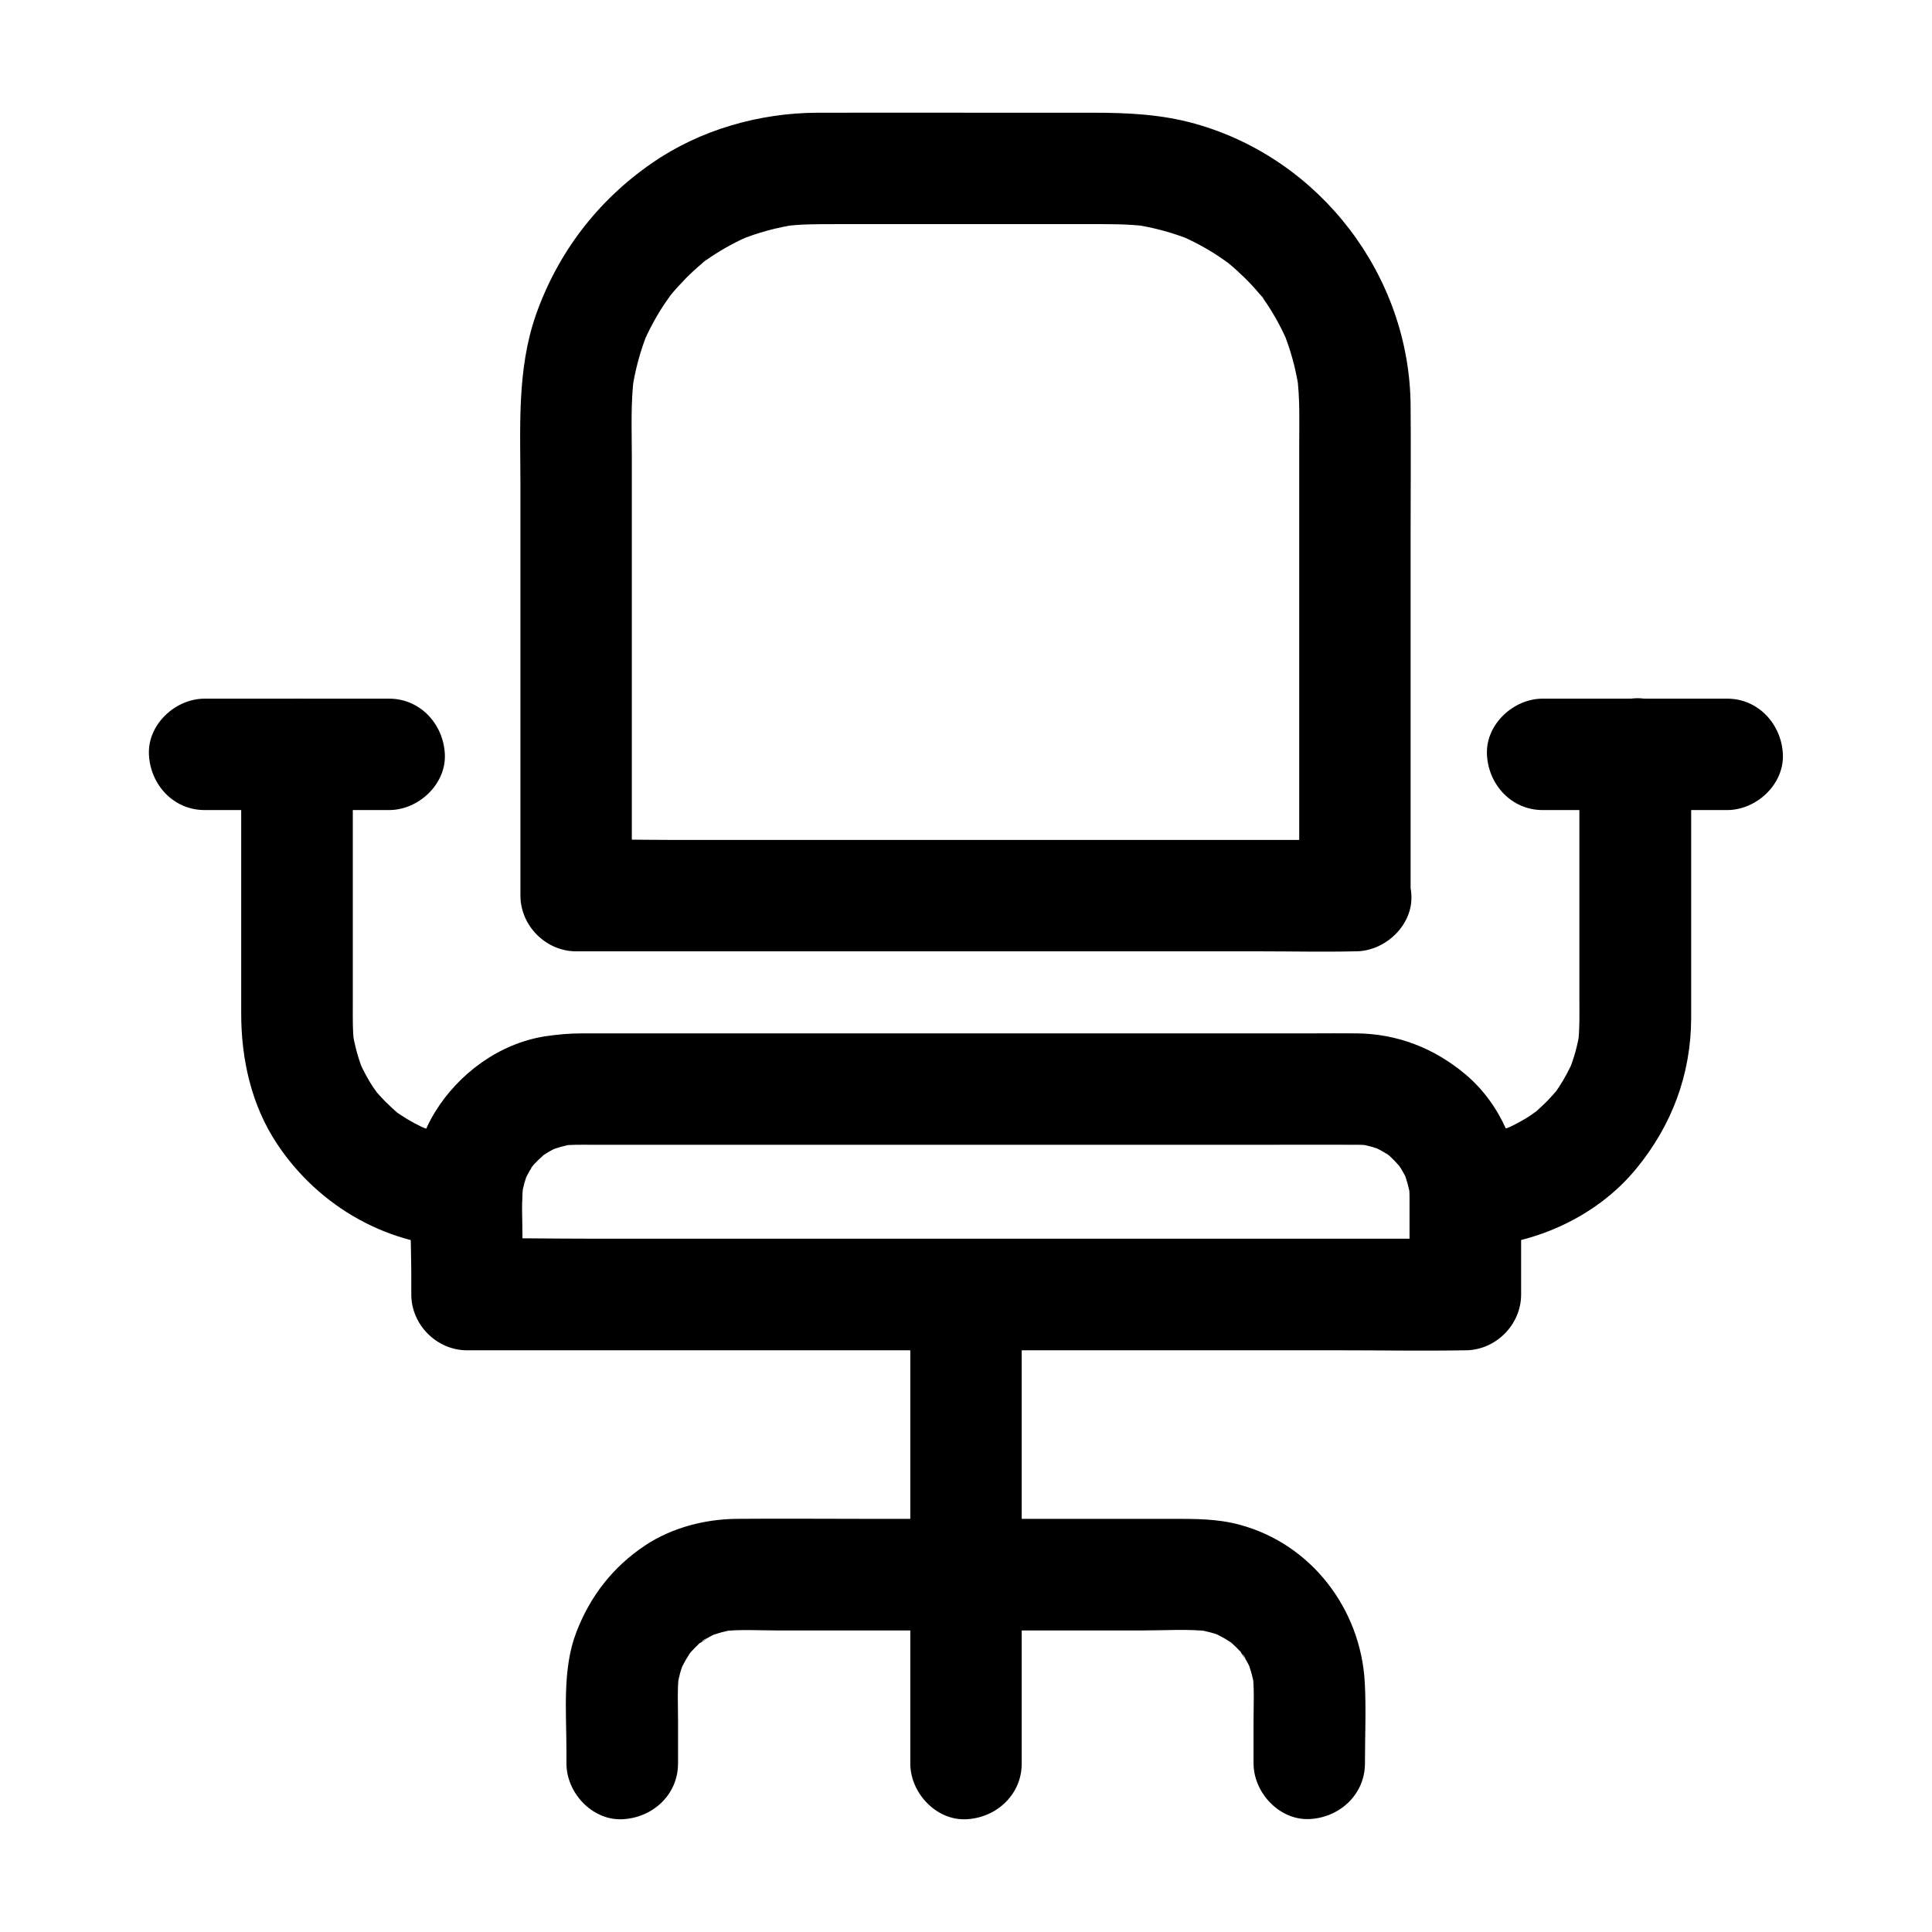
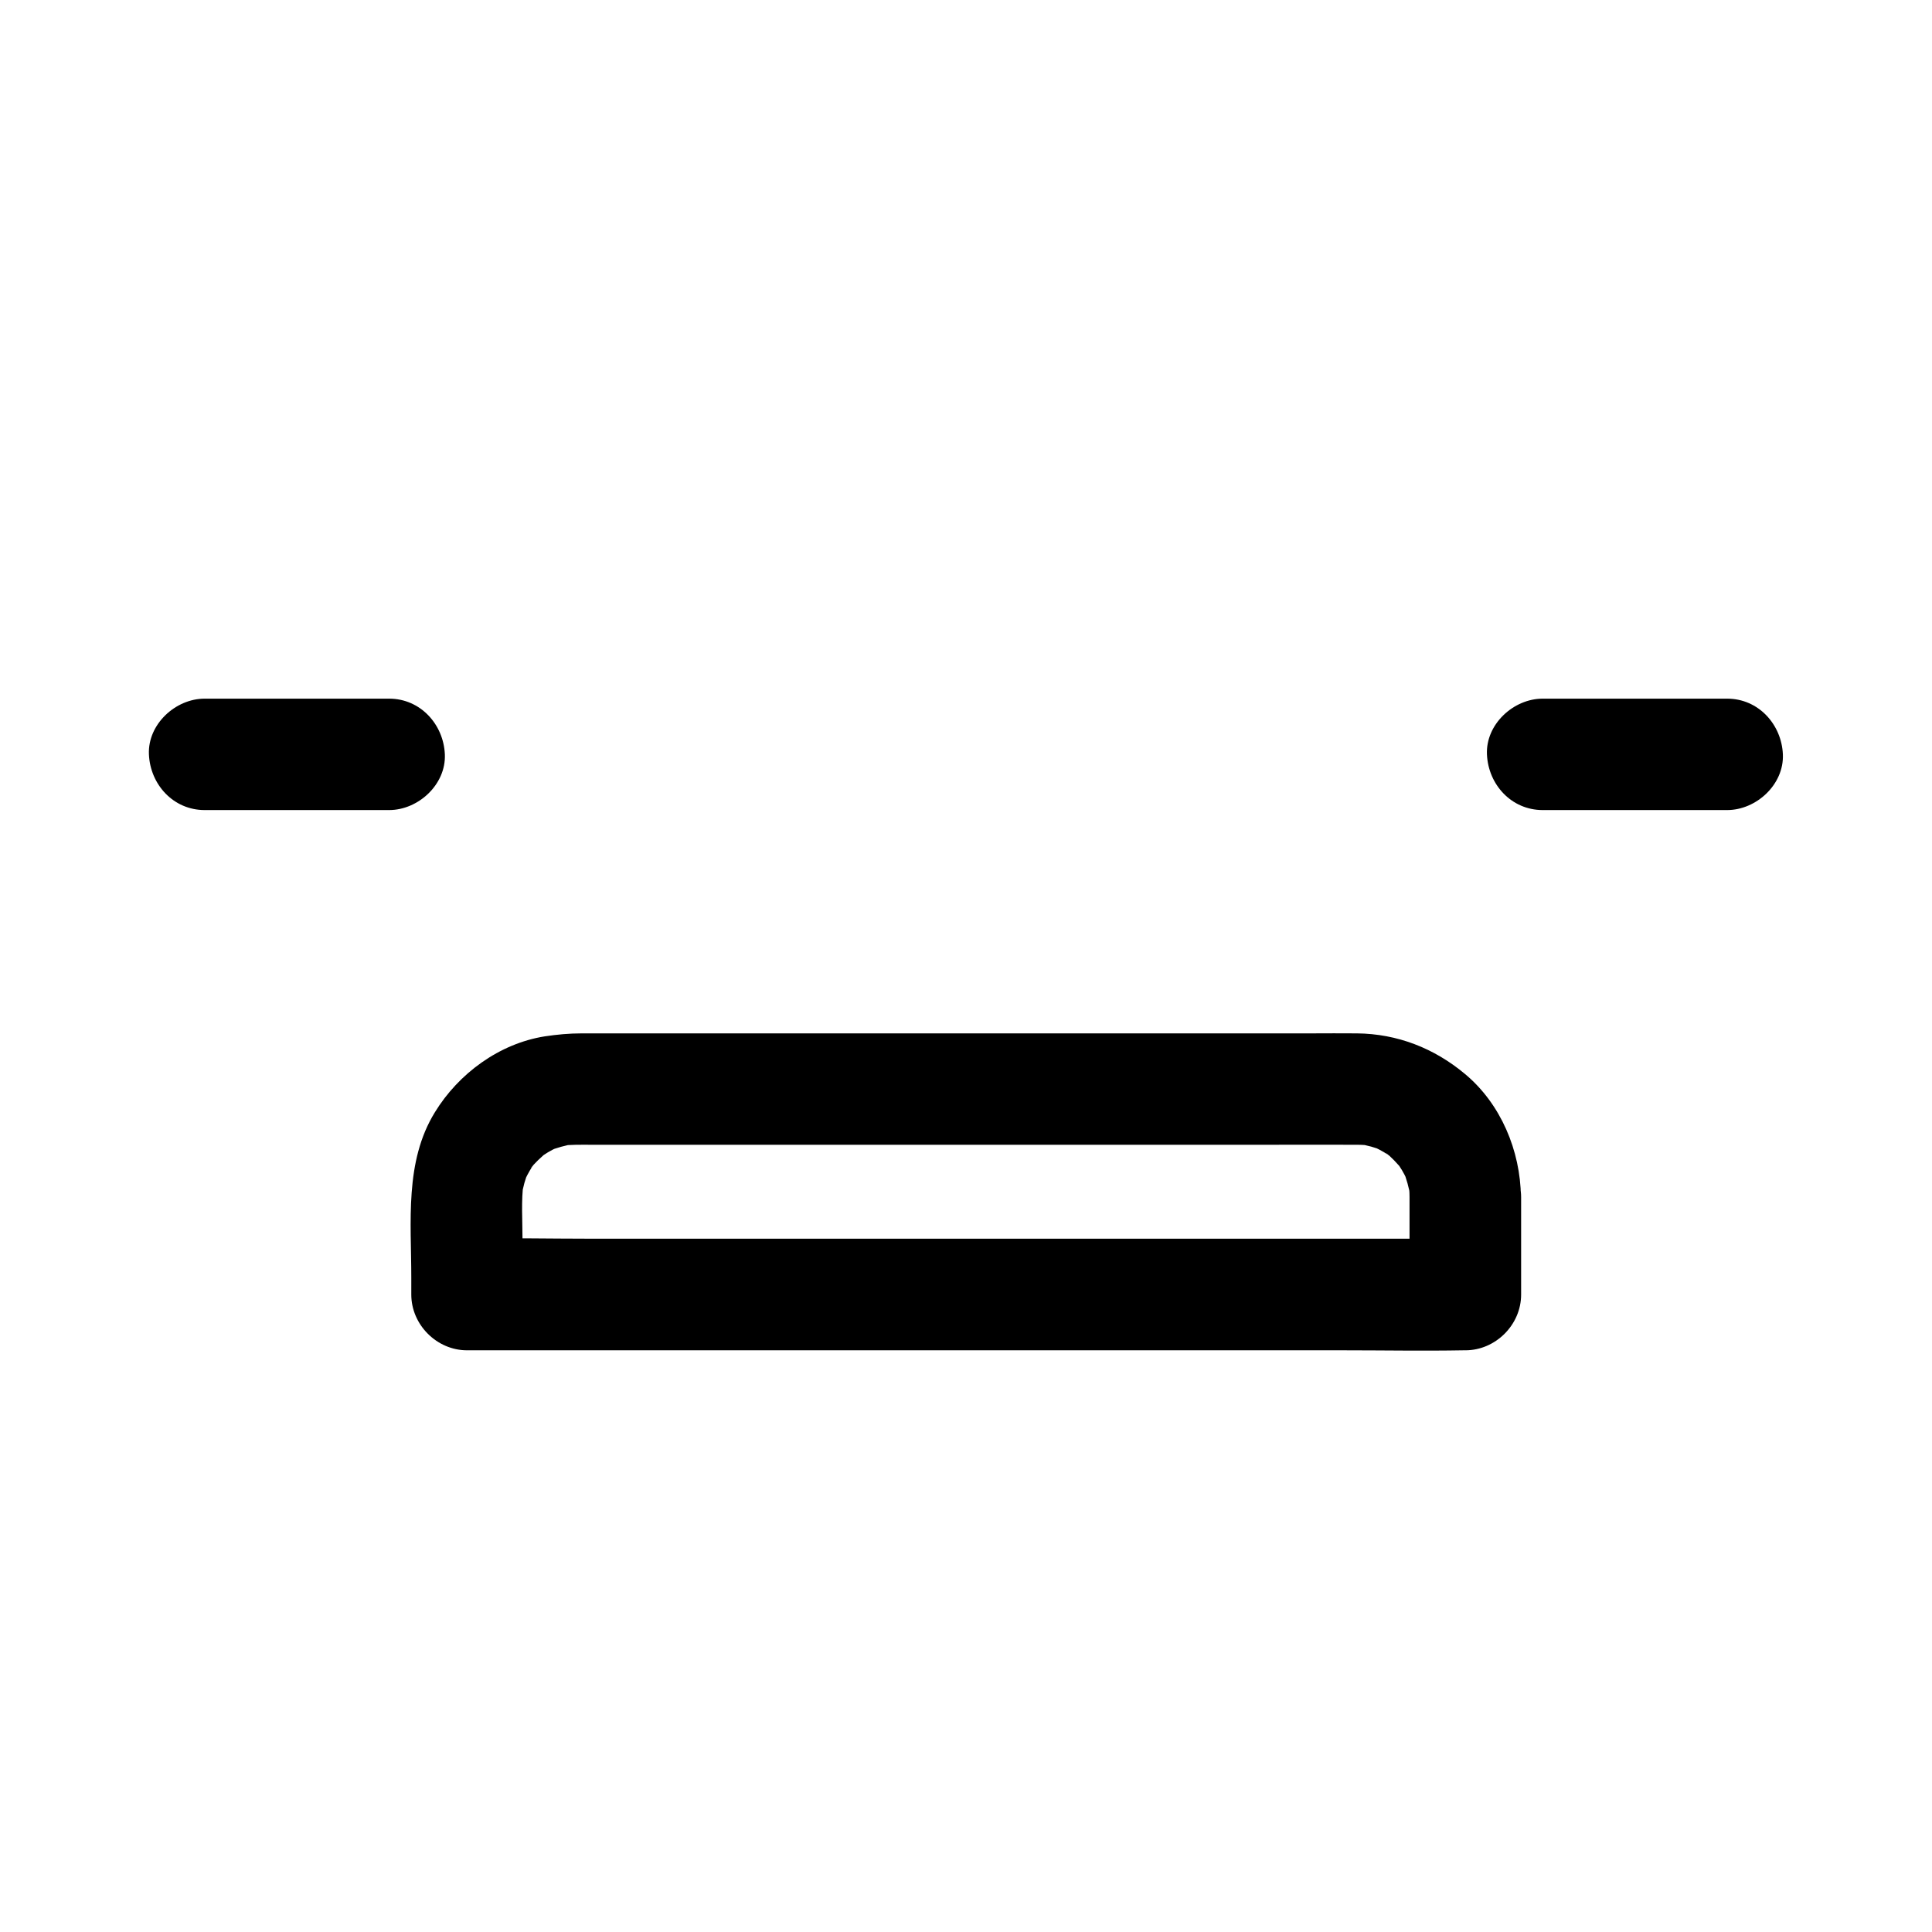
<svg xmlns="http://www.w3.org/2000/svg" fill="#000000" width="800px" height="800px" version="1.1" viewBox="144 144 512 512">
  <g>
-     <path d="m503.27 366.59h-20.566-49.348-59.68-51.609c-8.316 0-16.727-0.246-25.043 0h-0.344c4.922 4.922 9.84 9.84 14.762 14.762v-46.004-70.309c0-7.086-0.344-14.367 0.59-21.402-0.195 1.328-0.344 2.609-0.543 3.938 0.789-5.461 2.215-10.773 4.328-15.891-0.492 1.18-0.984 2.363-1.477 3.543 1.574-3.691 3.445-7.184 5.656-10.527 0.59-0.887 1.23-1.77 1.82-2.609 0.344-0.441 1.379-1.82-0.195 0.195-1.625 2.117-0.344 0.492 0.051 0 1.277-1.574 2.656-3.051 4.082-4.527 1.379-1.379 2.754-2.656 4.231-3.887 0.148-0.148 1.031-1.082 1.23-1.031 0 0-3.102 2.312-1.477 1.133 0.887-0.641 1.723-1.277 2.609-1.871 3.394-2.262 7.035-4.231 10.773-5.805-1.18 0.492-2.363 0.984-3.543 1.477 5.117-2.117 10.383-3.543 15.891-4.328-1.328 0.195-2.609 0.344-3.938 0.543 4.773-0.641 9.543-0.59 14.367-0.59h19.73 46.102c5.461 0 10.922-0.098 16.336 0.59-1.328-0.195-2.609-0.344-3.938-0.543 5.461 0.789 10.773 2.215 15.891 4.328-1.18-0.492-2.363-0.984-3.543-1.477 3.691 1.574 7.184 3.445 10.527 5.656 0.887 0.59 1.77 1.23 2.609 1.82 0.441 0.344 1.82 1.379-0.195-0.195-2.117-1.625-0.492-0.344 0 0.051 1.574 1.277 3.051 2.656 4.527 4.082 1.379 1.379 2.656 2.754 3.887 4.231 0.148 0.148 1.082 1.031 1.031 1.23 0 0-2.312-3.102-1.133-1.477 0.641 0.887 1.277 1.723 1.871 2.609 2.262 3.394 4.231 7.035 5.805 10.773-0.492-1.18-0.984-2.363-1.477-3.543 2.117 5.117 3.543 10.383 4.328 15.891-0.195-1.328-0.344-2.609-0.543-3.938 0.836 6.148 0.59 12.449 0.59 18.648v30.109 72.129 16.828c0 7.723 6.789 15.105 14.762 14.762 8.02-0.344 14.762-6.496 14.762-14.762v-33.652-62.289c0-11.219 0.098-22.434 0-33.652-0.191-34.391-23.855-65.531-57.164-74.832-8.758-2.461-17.711-2.902-26.766-2.902h-26.125c-15.695 0-31.438-0.051-47.133 0-15.398 0.051-31.145 4.527-43.836 13.332-14.414 9.938-24.992 23.762-30.801 40.297-5.066 14.516-4.082 30.062-4.082 45.215v60.516 45.707 2.41c0 7.969 6.742 14.762 14.762 14.762h20.566 49.348 59.68 51.609c8.363 0 16.727 0.195 25.043 0h0.344c7.723 0 15.105-6.789 14.762-14.762-0.352-8.02-6.5-14.762-14.766-14.762z" />
-     <path d="m385.24 487.08v42.066 66.961 15.254c0 7.723 6.789 15.105 14.762 14.762 8.02-0.344 14.762-6.496 14.762-14.762v-42.066-66.961-15.254c0-7.723-6.789-15.105-14.762-14.762-8.02 0.348-14.762 6.449-14.762 14.762z" />
    <path d="m247.13 329.15h-42.754-6.148c-7.723 0-15.105 6.789-14.762 14.762 0.344 8.02 6.496 14.762 14.762 14.762h42.754 6.148c7.723 0 15.105-6.789 14.762-14.762-0.344-7.969-6.496-14.762-14.762-14.762z" />
    <path d="m601.72 329.15h-42.754-6.148c-7.723 0-15.105 6.789-14.762 14.762 0.344 8.02 6.496 14.762 14.762 14.762h42.754 6.148c7.723 0 15.105-6.789 14.762-14.762-0.348-7.969-6.496-14.762-14.762-14.762z" />
-     <path d="m323.69 611.36v-11.367c0-4.133-0.246-8.363 0.246-12.496-0.195 1.328-0.344 2.609-0.543 3.938 0.395-2.609 1.031-5.117 2.066-7.578-0.492 1.18-0.984 2.363-1.477 3.543 0.738-1.672 1.574-3.297 2.559-4.82 0.051-0.098 0.836-1.328 0.887-1.328 0.051 0.051-2.461 3-1.133 1.477 0.641-0.738 1.23-1.426 1.918-2.117 0.59-0.59 1.23-1.18 1.871-1.723 0.934-0.836 2.262-1.082-1.23 0.934 0.344-0.195 0.688-0.492 1.031-0.738 1.625-1.082 3.297-1.969 5.066-2.707-1.18 0.492-2.363 0.984-3.543 1.477 2.461-0.984 4.969-1.672 7.578-2.066-1.328 0.195-2.609 0.344-3.938 0.543 4.969-0.59 10.137-0.246 15.105-0.246h29.473 67.258c5.902 0 12.055-0.441 17.91 0.246-1.328-0.195-2.609-0.344-3.938-0.543 2.609 0.395 5.117 1.031 7.578 2.066-1.18-0.492-2.363-0.984-3.543-1.477 1.672 0.738 3.297 1.574 4.82 2.559 0.098 0.051 1.328 0.836 1.328 0.887-0.051 0.051-3-2.461-1.477-1.133 0.738 0.641 1.426 1.23 2.117 1.918 0.59 0.59 1.18 1.23 1.723 1.871 0.836 0.934 1.082 2.262-0.934-1.23 0.195 0.344 0.492 0.688 0.738 1.031 1.082 1.625 1.969 3.297 2.707 5.066-0.492-1.18-0.984-2.363-1.477-3.543 0.984 2.461 1.672 4.969 2.066 7.578-0.195-1.328-0.344-2.609-0.543-3.938 0.492 4.133 0.246 8.363 0.246 12.496v11.367c0 7.723 6.789 15.105 14.762 14.762 8.02-0.344 14.762-6.496 14.762-14.762 0-7.133 0.344-14.367-0.051-21.5-1.082-19.387-14.121-36.605-33.113-41.723-5.953-1.625-11.906-1.574-18.008-1.574h-21.254-59.875c-11.414 0-22.879-0.098-34.293 0-8.414 0.098-17.121 2.363-24.156 7.035-8.562 5.707-14.562 13.43-18.254 23.027-3.738 9.742-2.609 21.156-2.609 31.391v3.394c0 7.723 6.789 15.105 14.762 14.762 8.07-0.344 14.809-6.492 14.809-14.758z" />
    <path d="m517.54 461.2v25.828c4.922-4.922 9.84-9.84 14.762-14.762h-26.469-63.023-76.652-65.879c-10.727 0-21.453-0.246-32.129 0h-0.441l14.762 14.762v-14.414c0-5.117-0.395-10.43 0.297-15.5-0.195 1.328-0.344 2.609-0.543 3.938 0.344-2.41 0.984-4.676 1.918-6.938-0.492 1.18-0.984 2.363-1.477 3.543 0.688-1.574 1.477-3.102 2.41-4.527 0.246-0.344 0.492-0.688 0.738-1.031 1.082-1.672-1.082 1.523-1.133 1.477-0.098-0.098 1.82-2.016 1.918-2.117 0.59-0.59 1.277-1.133 1.871-1.723 1.082-1.133-2.805 1.969-1.477 1.133l1.031-0.738c1.523-1.031 3.148-1.871 4.82-2.559-1.18 0.492-2.363 0.984-3.543 1.477 2.262-0.887 4.527-1.523 6.938-1.918-1.328 0.195-2.609 0.344-3.938 0.543 2.902-0.395 5.856-0.297 8.809-0.297h14.809 50.086 61.059 52.25c8.117 0 16.188-0.051 24.305 0 1.426 0 2.805 0.098 4.184 0.297-1.328-0.195-2.609-0.344-3.938-0.543 2.41 0.344 4.676 0.984 6.938 1.918-1.18-0.492-2.363-0.984-3.543-1.477 1.574 0.688 3.102 1.477 4.527 2.41 0.344 0.246 0.688 0.492 1.031 0.738 1.672 1.082-1.523-1.082-1.477-1.133 0.098-0.098 2.016 1.82 2.117 1.918 0.59 0.59 1.133 1.277 1.723 1.871 1.133 1.082-1.969-2.805-1.133-1.477 0.246 0.344 0.492 0.688 0.738 1.031 1.031 1.523 1.871 3.148 2.559 4.82-0.492-1.18-0.984-2.363-1.477-3.543 0.887 2.262 1.523 4.527 1.918 6.938-0.195-1.328-0.344-2.609-0.543-3.938 0.195 1.285 0.297 2.664 0.297 3.992 0.098 7.723 6.742 15.105 14.762 14.762 7.922-0.344 14.859-6.496 14.762-14.762-0.148-12.25-5.312-24.648-14.809-32.57-8.168-6.84-17.957-10.676-28.684-10.773-4.035-0.051-8.07 0-12.102 0h-64.945-79.902-48.461c-3.297 0-6.496 0.297-9.789 0.789-12.055 1.918-22.828 9.84-29.125 20.121-8.07 13.086-6.25 29.078-6.25 43.789v4.527c0 7.969 6.742 14.762 14.762 14.762h26.469 63.023 76.652 65.879c10.727 0 21.453 0.195 32.129 0h0.441c7.969 0 14.762-6.742 14.762-14.762v-25.828c0-7.723-6.789-15.105-14.762-14.762-8.023 0.293-14.812 6.441-14.812 14.707z" />
-     <path d="m207.92 343.91v45.609 23.074c0 12.152 2.707 24.305 9.496 34.539 11.168 16.828 29.914 27.406 50.234 27.406 7.723 0 15.105-6.789 14.762-14.762-0.344-8.02-6.496-14.762-14.762-14.762-2.066 0-4.082-0.148-6.102-0.395 1.328 0.195 2.609 0.344 3.938 0.543-3.938-0.543-7.723-1.625-11.414-3.148 1.18 0.492 2.363 0.984 3.543 1.477-2.559-1.133-5.019-2.41-7.379-3.984-0.543-0.344-1.031-0.738-1.574-1.082-2.117-1.477 3.051 2.609 0.738 0.543-1.031-0.934-2.066-1.82-3.051-2.805-0.887-0.887-1.77-1.871-2.609-2.805-2.117-2.508 1.18 1.672 0.543 0.738-0.395-0.641-0.887-1.23-1.277-1.82-1.574-2.312-2.856-4.82-3.984-7.379 0.492 1.18 0.984 2.363 1.477 3.543-1.523-3.691-2.559-7.477-3.148-11.414 0.195 1.328 0.344 2.609 0.543 3.938-0.492-3.691-0.395-7.332-0.395-11.02v-16.434-40-9.543c0-7.723-6.789-15.105-14.762-14.762-8.027 0.336-14.816 6.438-14.816 14.703z" />
-     <path d="m562.55 343.91v64.254c0 4.231 0.148 8.512-0.395 12.742 0.195-1.328 0.344-2.609 0.543-3.938-0.543 3.938-1.625 7.723-3.148 11.414 0.492-1.18 0.984-2.363 1.477-3.543-1.133 2.559-2.41 5.019-3.984 7.379-0.344 0.543-0.738 1.031-1.082 1.574-1.477 2.117 2.609-3.051 0.543-0.738-0.934 1.031-1.82 2.066-2.805 3.051-0.887 0.887-1.871 1.77-2.805 2.609-2.508 2.117 1.672-1.18 0.738-0.543-0.641 0.395-1.23 0.887-1.82 1.277-2.312 1.574-4.82 2.856-7.379 3.984 1.18-0.492 2.363-0.984 3.543-1.477-3.691 1.523-7.477 2.559-11.414 3.148 1.328-0.195 2.609-0.344 3.938-0.543-2.016 0.246-4.082 0.395-6.102 0.395-7.723 0-15.105 6.789-14.762 14.762 0.344 8.02 6.496 14.762 14.762 14.762 16.973 0 34.441-7.578 45.266-20.812 9.398-11.465 14.465-24.945 14.516-39.852v-51.316-18.695c0-7.723-6.789-15.105-14.762-14.762-8.125 0.5-14.867 6.602-14.867 14.867z" />
  </g>
</svg>